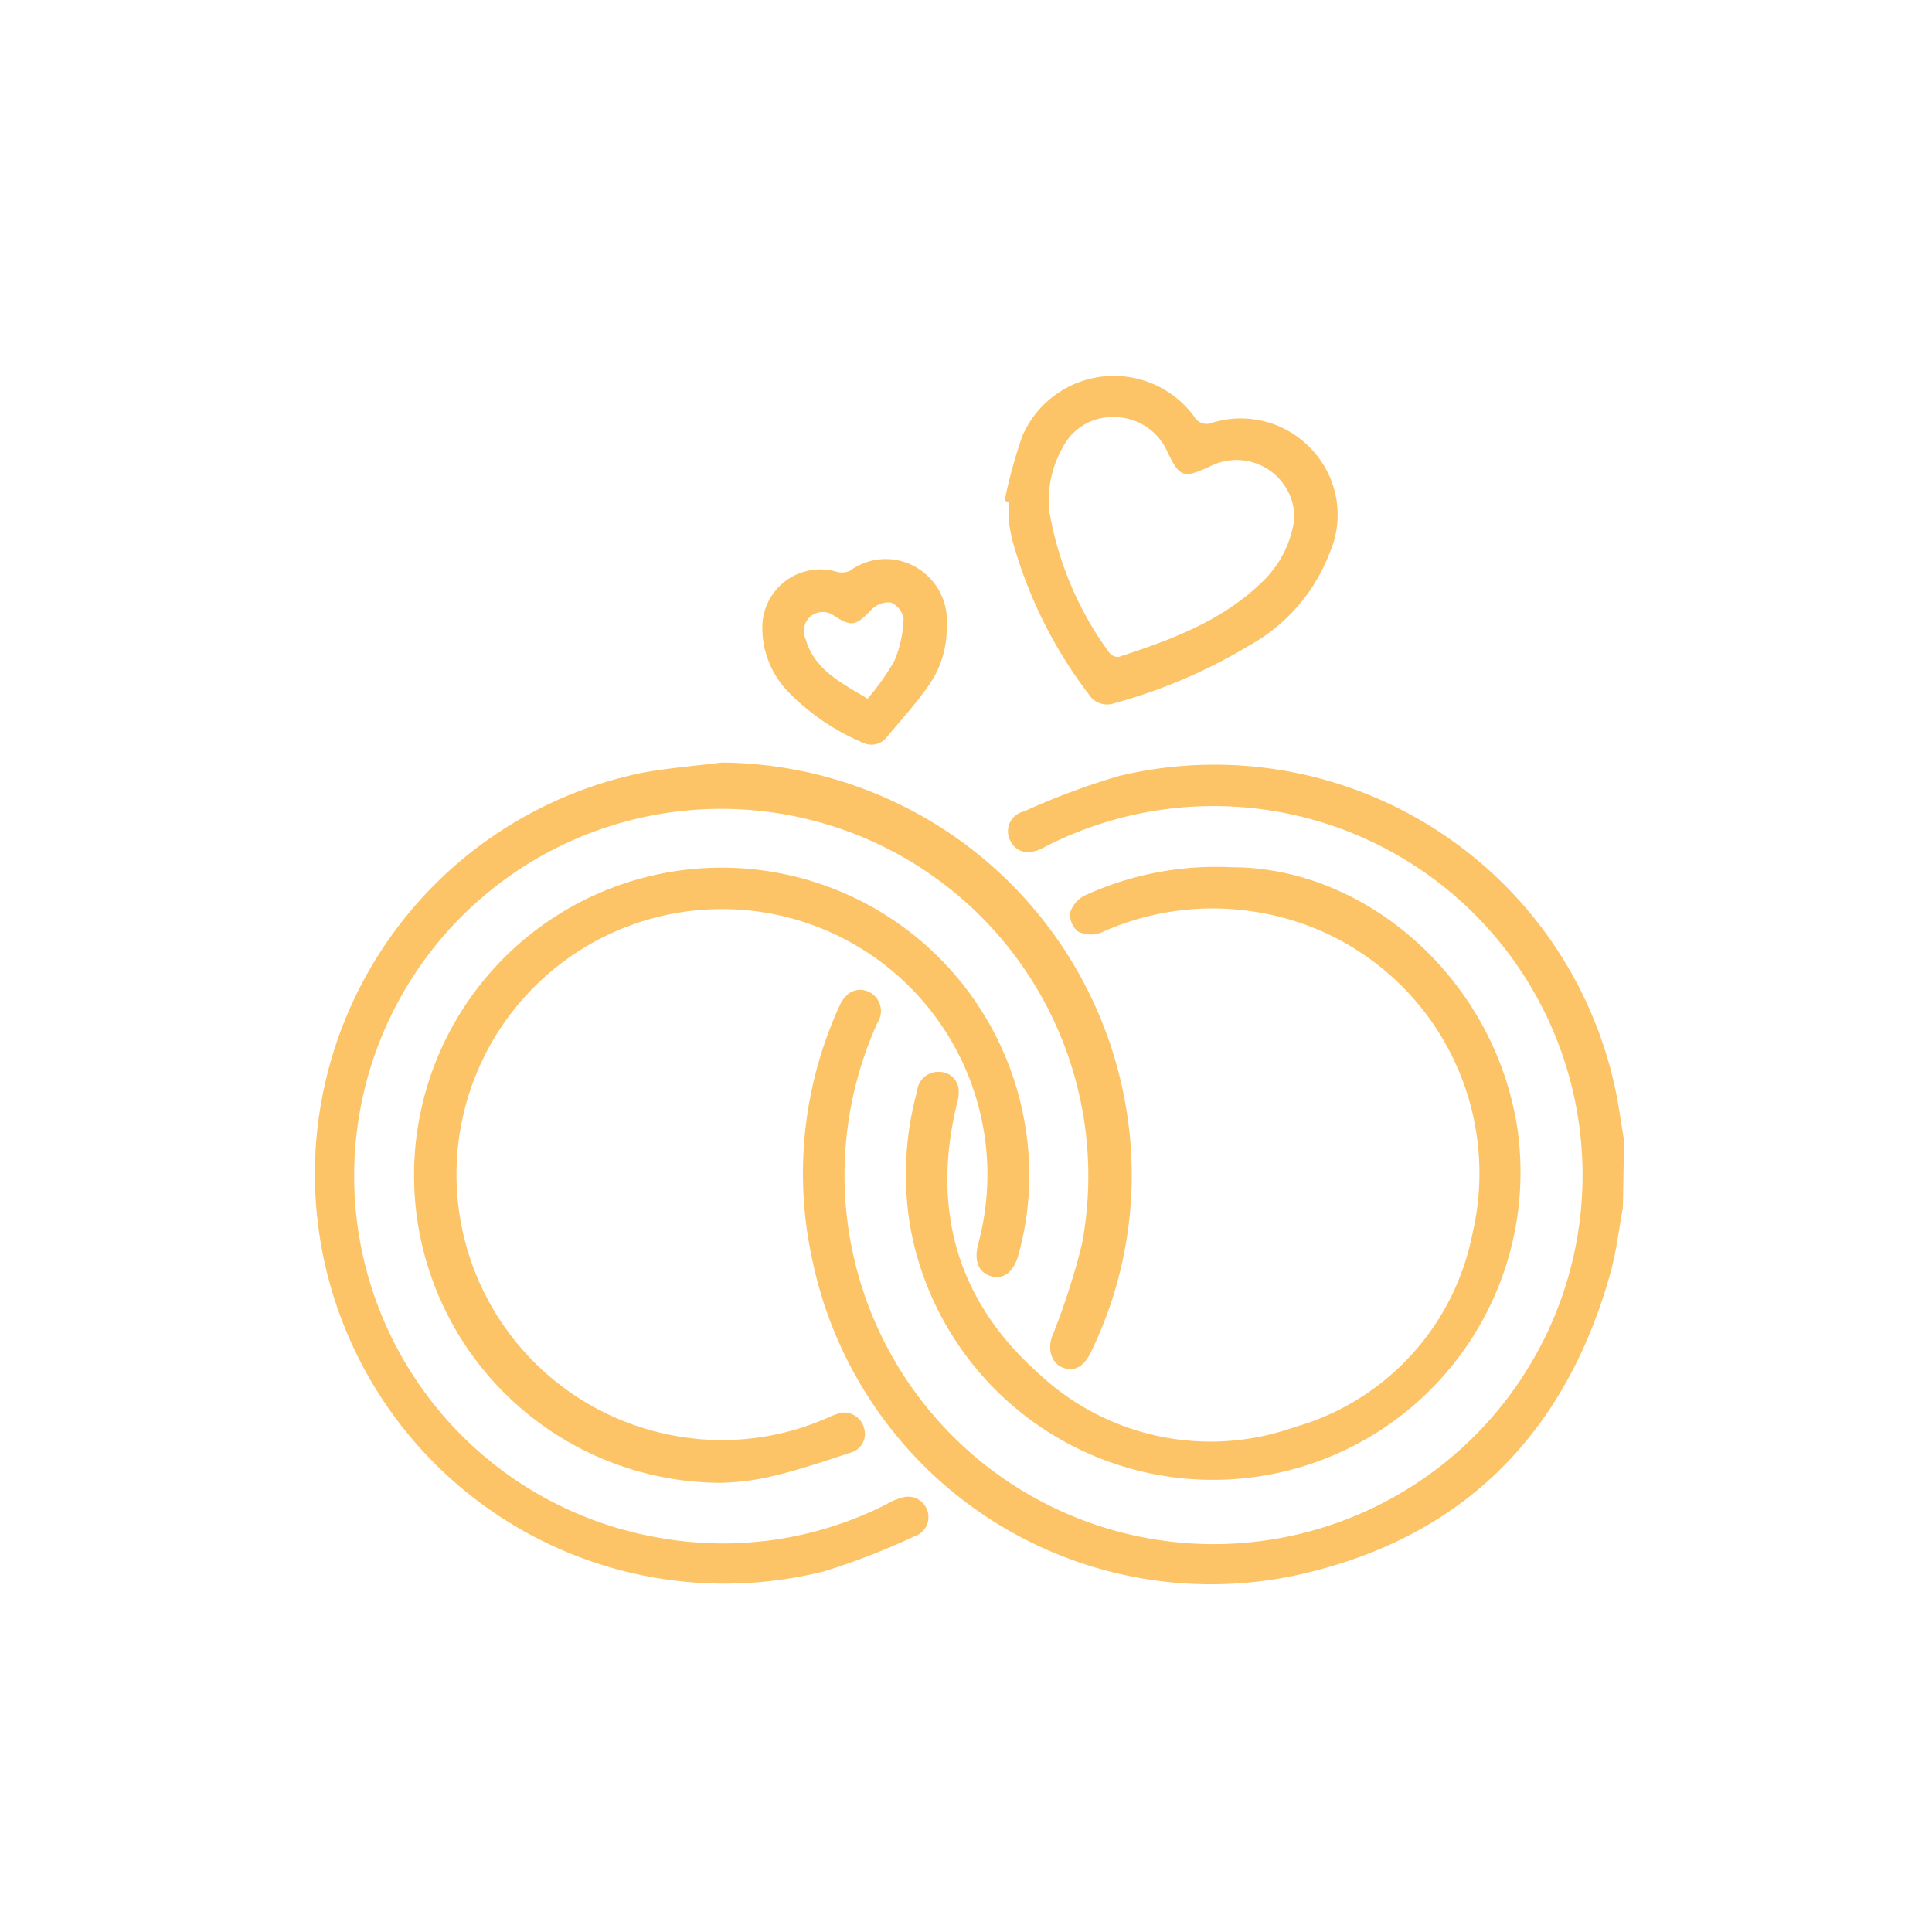
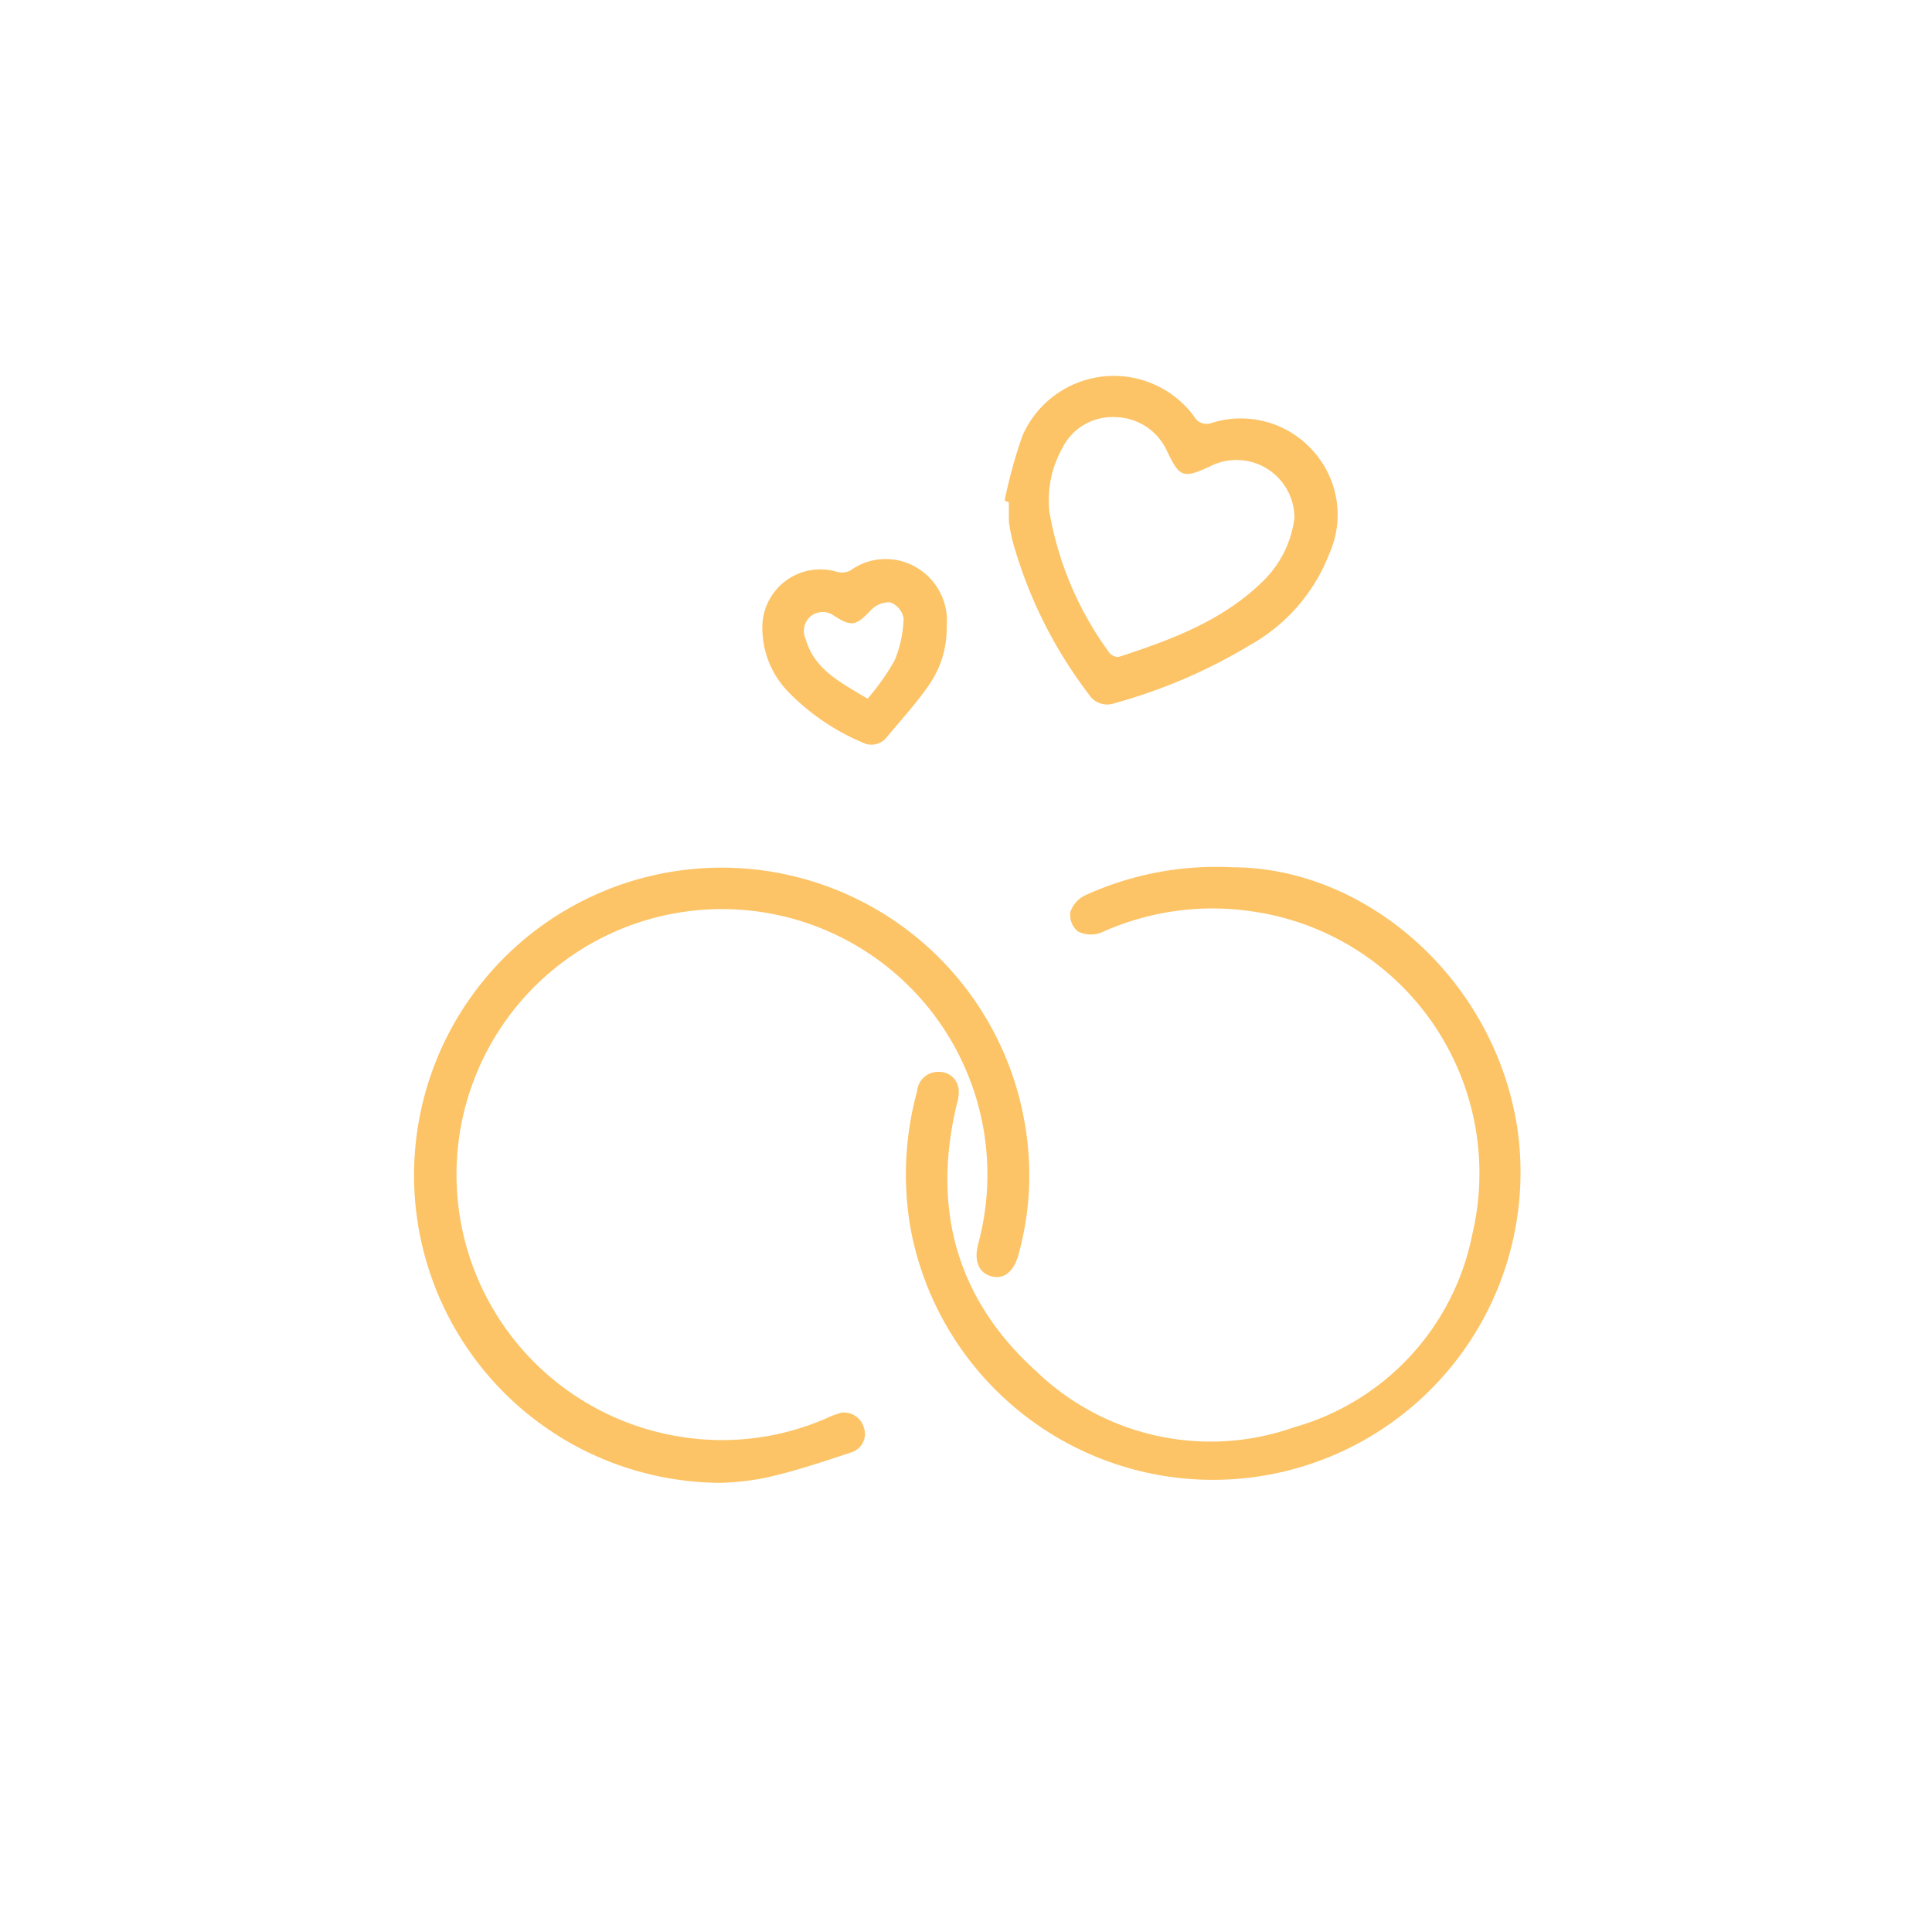
<svg xmlns="http://www.w3.org/2000/svg" id="Слой_1" data-name="Слой 1" viewBox="0 0 100 100">
  <defs>
    <style>.cls-1{fill:#fcc466;}</style>
  </defs>
-   <path class="cls-1" d="M84,62.52c-.22,1.17-.35,2.36-.68,3.5-2.39,8.41-7.85,13.74-16.4,15.55A21.07,21.07,0,0,1,42.07,65.32a20.84,20.84,0,0,1,1.38-13.25c.33-.75.92-1,1.53-.73a1.1,1.1,0,0,1,.44,1.59,19.1,19.1,0,1,0,8.75-9.14l-.23.12c-.74.36-1.35.21-1.65-.4A1.05,1.05,0,0,1,53,42a37.2,37.2,0,0,1,4.94-1.84,21.21,21.21,0,0,1,25.82,17l.3,1.88Z" />
-   <path class="cls-1" d="M37.36,39.47A21.39,21.39,0,0,1,58.25,57.13,20.94,20.94,0,0,1,56.46,70c-.34.7-.81,1-1.39.81s-.88-.86-.62-1.62A36.06,36.06,0,0,0,56,64.4a19,19,0,1,0-21.9,15.19A18.67,18.67,0,0,0,45.9,77.85a3,3,0,0,1,.78-.33,1.05,1.05,0,0,1,.65,2,36.33,36.33,0,0,1-4.67,1.81A21.2,21.2,0,1,1,33.24,40C34.6,39.75,36,39.64,37.36,39.47Z" />
  <path class="cls-1" d="M63.78,44.89c6.88,0,13.57,5.73,14.76,13.52a15.92,15.92,0,0,1-31.39,5.28,16.26,16.26,0,0,1,.32-7.21,1.09,1.09,0,0,1,1.15-1,1,1,0,0,1,1,.91,2.12,2.12,0,0,1-.1.78c-1.3,5.4,0,10.1,4.13,13.82A13,13,0,0,0,67,73.87a13,13,0,0,0,9.21-10A13.69,13.69,0,0,0,64.78,47.17,13.9,13.9,0,0,0,57,48.27a1.5,1.5,0,0,1-1.21-.06,1.11,1.11,0,0,1-.39-1,1.49,1.49,0,0,1,.77-.87A16.32,16.32,0,0,1,63.78,44.89Z" />
  <path class="cls-1" d="M37.34,76.75A15.92,15.92,0,1,1,53.08,58.37a15.46,15.46,0,0,1-.36,6.56c-.24.89-.76,1.31-1.41,1.13s-.91-.79-.68-1.67a13.74,13.74,0,1,0-15.25,10,13.48,13.48,0,0,0,7.44-1,4.11,4.11,0,0,1,.74-.27,1.07,1.07,0,0,1,1.16.79,1,1,0,0,1-.67,1.27c-1.48.49-3,1-4.48,1.32A13.7,13.7,0,0,1,37.34,76.75Z" />
  <path class="cls-1" d="M52,25.91a25.09,25.09,0,0,1,.92-3.35,5.16,5.16,0,0,1,8.89-1,.73.73,0,0,0,.91.33A5,5,0,0,1,68,23.38a4.93,4.93,0,0,1,.81,5.27,9.24,9.24,0,0,1-4.13,4.75,27.75,27.75,0,0,1-7,3,1.12,1.12,0,0,1-1.33-.47A23.37,23.37,0,0,1,52.41,28a9.48,9.48,0,0,1-.19-1c0-.33,0-.66,0-1Zm15,.91a3,3,0,0,0-4.37-2.68c-1.39.64-1.57.57-2.21-.76a3,3,0,0,0-2.73-1.79,2.88,2.88,0,0,0-2.7,1.6,5.5,5.5,0,0,0-.67,3.32,17.29,17.29,0,0,0,3.11,7.29.58.58,0,0,0,.48.2c2.67-.87,5.3-1.84,7.37-3.83A5.54,5.54,0,0,0,67,26.82Z" />
  <path class="cls-1" d="M49,32.43a5.12,5.12,0,0,1-.85,2.93c-.68,1-1.48,1.87-2.24,2.78a1,1,0,0,1-1.25.3,11.77,11.77,0,0,1-3.86-2.63,4.74,4.74,0,0,1-1.34-3.22,3,3,0,0,1,3.83-3,1,1,0,0,0,.71-.05,3.12,3.12,0,0,1,3.38-.2A3.2,3.2,0,0,1,49,32.43Zm-4.1,3.74a11.83,11.83,0,0,0,1.41-2A6.1,6.1,0,0,0,46.77,32a1.1,1.1,0,0,0-.68-.82,1.27,1.27,0,0,0-1,.39c-.77.81-1,.89-1.89.32a1,1,0,0,0-1.23,0,1,1,0,0,0-.27,1.19C42.17,34.7,43.56,35.34,44.91,36.17Z" />
</svg>